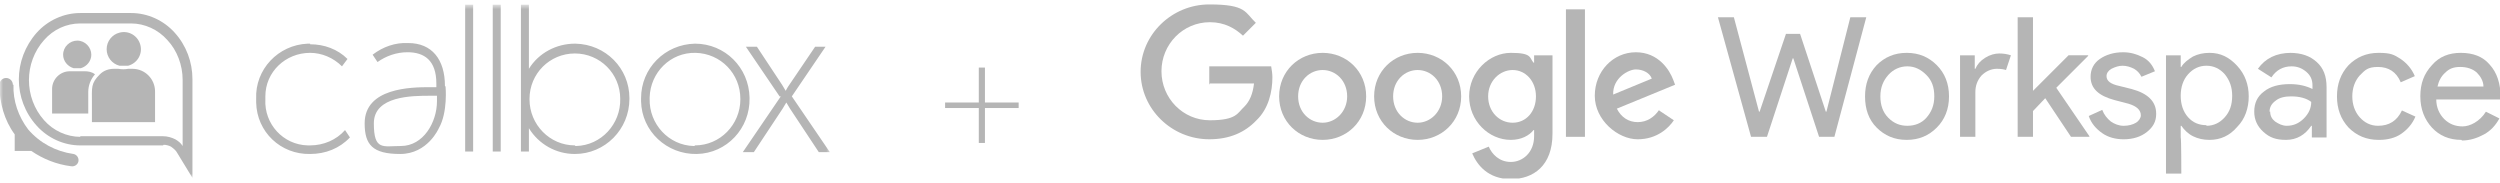
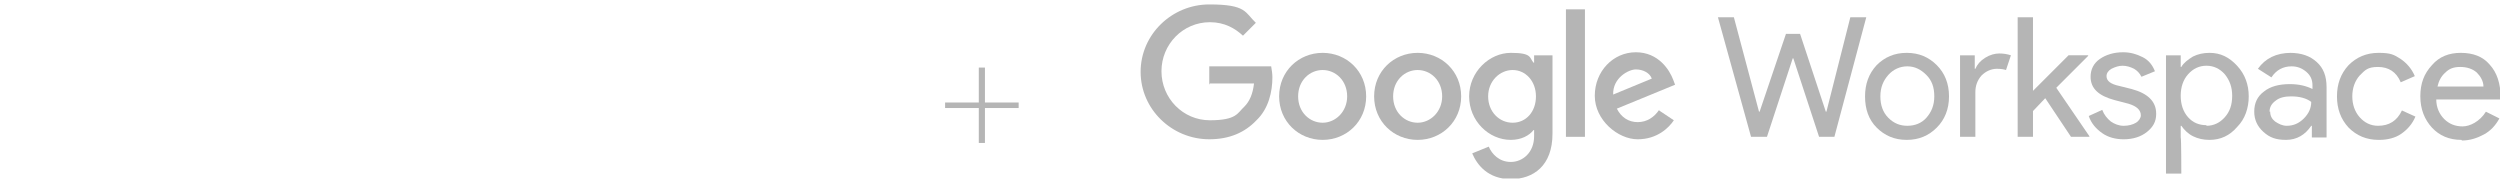
<svg xmlns="http://www.w3.org/2000/svg" width="410" height="30" viewBox="0 0 410 30" fill="none">
  <g clip-path="url(#clip0_17584_11324)">
    <path d="M161.53 11.082V16.811H167.058V17.716H161.53V23.445H160.524V17.716H154.996V16.811H160.524V11.082H161.53Z" fill="#B5B5B5" />
    <mask id="mask0_17584_11324" style="mask-type:luminance" maskUnits="userSpaceOnUse" x="0" y="0" width="137" height="30">
-       <path d="M136.298 0.727H0V29.273H136.298V0.727Z" fill="white" />
-     </mask>
+       </mask>
    <g mask="url(#mask0_17584_11324)">
      <path fill-rule="evenodd" clip-rule="evenodd" d="M26.736 23.848H13.166C10.453 23.848 7.839 22.642 6.03 20.631C2.11 16.309 2.11 9.776 6.03 5.353C7.839 3.343 10.453 2.137 13.166 2.137H21.509C24.223 2.137 26.837 3.343 28.646 5.353C30.555 7.464 31.561 10.178 31.561 12.992V29.175L29.048 25.054C28.847 24.652 28.445 24.351 28.043 24.049C27.641 23.848 27.238 23.747 26.837 23.747M13.166 22.34H26.736C27.44 22.34 28.143 22.541 28.746 22.843C29.249 23.144 29.651 23.446 29.952 23.948V13.093C29.952 10.681 29.048 8.268 27.44 6.559C25.932 4.851 23.721 3.845 21.509 3.845H13.166C10.855 3.845 8.744 4.851 7.236 6.559C3.919 10.278 3.919 16.008 7.236 19.727C8.744 21.436 10.955 22.441 13.166 22.441M8.543 18.621H14.473V15.103C14.473 13.998 14.875 12.992 15.579 12.188C15.076 11.786 14.473 11.686 13.87 11.686H13.267C13.066 11.686 12.865 11.686 12.664 11.686C12.463 11.686 12.262 11.686 12.061 11.686H11.458C9.849 11.686 8.543 12.992 8.543 14.601V18.621ZM17.489 8.067C17.489 9.374 18.393 10.479 19.599 10.781H21.007C22.514 10.379 23.419 8.871 23.017 7.363C22.615 5.856 21.107 4.951 19.599 5.353C18.393 5.655 17.489 6.76 17.489 8.067ZM15.076 20.028H25.429V15.003C25.429 12.992 23.821 11.284 21.71 11.284H21.007C20.504 11.384 20.002 11.384 19.398 11.284H18.695C17.79 11.284 16.986 11.585 16.383 12.188C14.875 13.696 15.076 14.299 15.076 16.912V19.928V20.028ZM12.161 11.183H13.267C14.272 10.882 14.976 9.977 14.976 8.972C14.976 7.766 13.971 6.66 12.664 6.66C11.458 6.66 10.352 7.665 10.352 8.972C10.352 9.977 11.056 10.882 12.061 11.183" fill="#B5B5B5" />
      <path fill-rule="evenodd" clip-rule="evenodd" d="M2.11 13.895C2.11 13.292 1.607 12.789 1.004 12.789C0.401 12.789 -0.102 13.292 -0.102 13.895C-0.102 16.81 0.703 19.725 2.411 22.036V24.75H5.125C7.035 26.057 9.246 26.962 11.659 27.263C12.262 27.364 12.764 26.962 12.865 26.459C12.965 25.856 12.563 25.353 12.061 25.253C9.146 24.851 6.532 23.444 4.623 21.232C3.014 19.122 2.11 16.508 2.21 13.895" fill="#B5B5B5" />
      <path fill-rule="evenodd" clip-rule="evenodd" d="M50.857 7.26C53.169 7.26 55.38 8.064 56.988 9.672L56.084 10.879C54.676 9.471 52.767 8.667 50.857 8.667C46.836 8.667 43.519 11.783 43.519 15.804C43.519 16.005 43.519 16.105 43.519 16.306C43.318 20.327 46.434 23.744 50.455 23.845C50.555 23.845 50.756 23.845 50.857 23.845C53.068 23.845 55.179 22.94 56.586 21.332L57.39 22.538C55.681 24.348 53.37 25.252 50.857 25.252C46.032 25.353 42.112 21.634 42.011 16.809C42.011 16.608 42.011 16.407 42.011 16.206C41.81 11.381 45.63 7.361 50.455 7.16C50.555 7.16 50.756 7.16 50.857 7.16M65.733 23.945C69.452 23.945 71.663 20.025 71.663 16.608V15.703H70.558C67.643 15.703 61.31 15.703 61.31 20.226C61.31 24.75 62.818 23.945 65.733 23.945ZM73.071 14.196C73.071 14.196 73.473 18.417 71.965 21.031C71.965 21.031 70.156 25.252 65.632 25.252C61.109 25.252 59.803 23.744 59.803 20.226C59.803 14.397 67.442 14.296 70.457 14.296H71.563V13.693C71.563 9.873 69.553 8.567 66.839 8.567C65.029 8.567 63.321 9.17 61.913 10.175L61.109 8.969C62.818 7.662 64.828 6.958 66.939 7.059C70.859 7.059 72.97 9.773 72.97 14.095M76.287 0.727H77.594V24.85H76.287V0.727ZM80.81 0.727H82.117V24.85H80.81V0.727ZM113.98 23.845C118.101 23.845 121.418 20.427 121.418 16.306C121.418 16.306 121.418 16.306 121.418 16.206C121.418 12.085 118.202 8.768 114.081 8.667C109.96 8.567 106.643 11.884 106.542 16.005C106.542 16.005 106.542 16.105 106.542 16.206C106.441 20.327 109.658 23.845 113.779 23.945C113.779 23.945 113.779 23.945 113.88 23.945M113.98 7.16C118.905 7.16 122.825 11.08 122.926 16.005C122.926 16.005 122.926 16.005 122.926 16.105C123.026 21.031 119.207 25.152 114.282 25.252C109.356 25.353 105.235 21.533 105.135 16.608C105.135 16.407 105.135 16.306 105.135 16.105C105.135 11.18 109.055 7.26 113.98 7.16C113.98 7.16 113.98 7.16 114.081 7.16H113.98ZM94.279 23.845C90.158 23.845 86.841 20.427 86.841 16.306C86.841 16.306 86.841 16.306 86.841 16.206C86.841 12.085 90.158 8.768 94.279 8.768C98.4 8.768 101.717 12.085 101.717 16.206C101.818 20.327 98.601 23.845 94.48 23.945C94.48 23.945 94.48 23.945 94.38 23.945M94.279 7.16C91.264 7.16 88.349 8.667 86.741 11.281V0.727H85.434V24.85H86.741V21.031C88.349 23.644 91.163 25.252 94.279 25.252C99.204 25.252 103.225 21.232 103.225 16.206C103.225 16.206 103.225 16.206 103.225 16.105C103.225 11.18 99.305 7.26 94.38 7.16C94.38 7.16 94.38 7.16 94.279 7.16ZM128.052 15.804L121.82 24.951H123.63L128.354 17.814C128.655 17.311 128.957 16.809 128.957 16.809C128.957 16.809 129.258 17.311 129.56 17.814L134.284 24.951H136.093L129.861 15.804L135.39 7.662H133.681L129.459 13.894C129.158 14.296 128.856 14.899 128.856 14.899C128.856 14.899 128.555 14.397 128.253 13.894L124.132 7.662H122.323L127.851 15.804H128.052Z" fill="#B5B5B5" />
    </g>
    <path d="M303.453 2.836H306.067L300.84 22.436H298.327L294.106 9.57H294.005L289.783 22.436H287.17L281.742 2.836H284.356L288.477 18.315H288.577L292.899 5.55H295.211L299.433 18.315H299.533L303.453 2.836Z" fill="#B5B5B5" />
    <path d="M305.867 15.805C305.867 13.794 306.47 12.085 307.777 10.678C309.084 9.372 310.692 8.668 312.702 8.668C314.713 8.668 316.321 9.372 317.627 10.678C318.934 11.985 319.638 13.694 319.638 15.805C319.638 17.915 318.934 19.624 317.627 20.931C316.321 22.238 314.713 22.941 312.702 22.941C310.692 22.941 309.084 22.238 307.777 20.931C306.47 19.624 305.867 17.915 305.867 15.805ZM308.38 15.805C308.38 17.212 308.782 18.418 309.687 19.323C310.591 20.227 311.597 20.629 312.803 20.629C314.009 20.629 315.115 20.227 315.919 19.323C316.723 18.418 317.225 17.312 317.225 15.805C317.225 14.297 316.823 13.191 315.919 12.287C315.014 11.382 314.009 10.879 312.803 10.879C311.597 10.879 310.491 11.382 309.687 12.287C308.883 13.191 308.38 14.297 308.38 15.805Z" fill="#B5B5B5" />
    <path d="M323.96 22.44H321.447V9.071H323.86V11.282H323.96C324.262 10.579 324.764 9.976 325.568 9.473C326.372 8.971 327.177 8.77 327.88 8.77C328.584 8.77 329.187 8.87 329.79 9.071L328.986 11.483C328.684 11.383 328.182 11.282 327.478 11.282C326.574 11.282 325.669 11.684 324.965 12.388C324.262 13.192 323.96 14.097 323.96 15.102V22.44Z" fill="#B5B5B5" />
    <path d="M342.657 22.436H339.641L335.42 16.104L333.409 18.215V22.436H330.896V2.836H333.409V14.898L339.239 9.068H342.456V9.168L337.229 14.395L342.657 22.336V22.436Z" fill="#B5B5B5" />
    <path d="M353.611 18.722C353.611 19.928 353.109 20.833 352.104 21.637C351.098 22.441 349.792 22.843 348.284 22.843C346.977 22.843 345.771 22.542 344.766 21.838C343.761 21.135 342.957 20.23 342.555 19.024L344.766 18.019C345.068 18.823 345.57 19.426 346.173 19.928C346.776 20.331 347.48 20.632 348.284 20.632C349.088 20.632 349.792 20.431 350.294 20.13C350.797 19.828 351.098 19.325 351.098 18.923C351.098 18.019 350.395 17.416 349.088 17.014L346.776 16.41C344.163 15.707 342.856 14.501 342.856 12.591C342.856 11.385 343.359 10.38 344.364 9.676C345.369 8.972 346.676 8.57 348.184 8.57C349.39 8.57 350.395 8.872 351.4 9.374C352.405 9.877 353.008 10.681 353.41 11.686L351.199 12.591C350.897 11.988 350.495 11.586 349.993 11.284C349.39 10.983 348.787 10.782 348.083 10.782C347.48 10.782 346.877 10.983 346.274 11.284C345.771 11.586 345.47 11.988 345.47 12.49C345.47 13.294 346.173 13.797 347.58 14.099L349.591 14.601C352.204 15.305 353.611 16.611 353.611 18.622" fill="#B5B5B5" />
    <path d="M362.359 22.941C361.354 22.941 360.449 22.74 359.645 22.338C358.841 21.936 358.238 21.333 357.736 20.629H357.635V22.539C357.736 22.539 357.736 28.469 357.736 28.469H355.223V9.07H357.635V10.98H357.736C358.138 10.276 358.841 9.774 359.645 9.271C360.449 8.869 361.354 8.668 362.359 8.668C364.168 8.668 365.576 9.372 366.882 10.779C368.189 12.186 368.792 13.895 368.792 15.805C368.792 17.714 368.189 19.524 366.882 20.83C365.676 22.238 364.168 22.941 362.359 22.941ZM361.857 20.629C363.063 20.629 364.068 20.127 364.872 19.222C365.676 18.317 366.078 17.212 366.078 15.704C366.078 14.297 365.676 13.191 364.872 12.186C364.068 11.281 363.063 10.779 361.857 10.779C360.65 10.779 359.645 11.281 358.841 12.186C358.037 13.091 357.635 14.297 357.635 15.704C357.635 17.111 358.037 18.317 358.841 19.222C359.645 20.127 360.65 20.529 361.857 20.529" fill="#B5B5B5" />
    <path d="M375.525 8.668C377.435 8.668 378.842 9.171 379.948 10.176C381.054 11.181 381.556 12.488 381.556 14.297V22.539H379.144V20.629H379.043C378.038 22.137 376.631 22.941 374.922 22.941C373.213 22.941 372.208 22.539 371.203 21.634C370.198 20.73 369.695 19.624 369.695 18.317C369.695 16.91 370.198 15.805 371.304 15C372.309 14.196 373.716 13.794 375.525 13.794C377.033 13.794 378.239 14.096 379.244 14.598V13.995C379.244 13.091 378.943 12.387 378.239 11.784C377.535 11.181 376.731 10.879 375.827 10.879C374.42 10.879 373.314 11.482 372.51 12.689L370.298 11.281C371.505 9.573 373.314 8.668 375.726 8.668M372.309 18.317C372.309 19.021 372.61 19.524 373.113 19.926C373.716 20.328 374.319 20.629 375.023 20.629C376.128 20.629 377.033 20.227 377.837 19.423C378.641 18.619 379.043 17.714 379.043 16.709C378.239 16.106 377.133 15.805 375.726 15.805C374.721 15.805 373.816 16.006 373.213 16.508C372.51 17.011 372.208 17.614 372.208 18.317" fill="#B5B5B5" />
    <path d="M390.099 22.941C388.088 22.941 386.48 22.238 385.173 20.931C383.867 19.524 383.264 17.815 383.264 15.805C383.264 13.794 383.867 12.085 385.173 10.678C386.48 9.372 388.088 8.668 390.099 8.668C392.109 8.668 392.612 8.97 393.717 9.673C394.722 10.377 395.526 11.281 396.029 12.488L393.717 13.493C393.014 11.784 391.707 10.98 389.998 10.98C388.289 10.98 387.887 11.482 386.983 12.387C386.179 13.292 385.777 14.498 385.777 15.805C385.777 17.111 386.179 18.317 386.983 19.222C387.787 20.127 388.792 20.629 389.998 20.629C391.807 20.629 393.114 19.825 393.918 18.116L396.13 19.122C395.627 20.328 394.823 21.232 393.818 21.936C392.813 22.64 391.506 22.941 390.199 22.941" fill="#B5B5B5" />
    <path d="M403.668 22.941C401.658 22.941 400.05 22.238 398.843 20.931C397.637 19.624 396.934 17.915 396.934 15.805C396.934 13.694 397.537 12.085 398.843 10.678C400.05 9.271 401.658 8.668 403.568 8.668C405.578 8.668 407.186 9.271 408.292 10.578C409.498 11.884 410.101 13.694 410.101 16.006V16.307H399.547C399.547 17.614 400.05 18.72 400.854 19.524C401.658 20.328 402.663 20.73 403.869 20.73C405.075 20.73 406.684 19.926 407.689 18.317L409.9 19.423C409.297 20.529 408.493 21.433 407.387 22.036C406.281 22.64 405.075 23.042 403.769 23.042M399.648 14.196H407.287C407.287 13.292 406.784 12.488 406.181 11.884C405.477 11.281 404.573 10.98 403.467 10.98C402.361 10.98 401.658 11.281 401.055 11.884C400.351 12.488 399.949 13.292 399.748 14.196" fill="#B5B5B5" />
    <path d="M198.32 13.894V10.879H208.472C208.573 11.482 208.673 12.085 208.673 12.688C208.673 15 208.07 17.814 206.06 19.724C204.15 21.734 201.637 22.84 198.32 22.84C192.189 22.84 187.062 17.915 187.062 11.783C187.062 5.652 192.189 0.727 198.32 0.727C204.452 0.727 204.15 2.033 205.959 3.742L203.848 5.853C202.542 4.647 200.833 3.641 198.421 3.641C193.998 3.641 190.48 7.26 190.48 11.683C190.48 16.105 193.998 19.724 198.421 19.724C202.843 19.724 202.944 18.518 204.049 17.512C204.954 16.608 205.457 15.402 205.658 13.693H198.421L198.32 13.894Z" fill="#B5B5B5" />
    <path d="M224.05 15.805C224.05 19.926 220.834 22.941 216.914 22.941C212.994 22.941 209.777 19.926 209.777 15.805C209.777 11.683 212.994 8.668 216.914 8.668C220.834 8.668 224.05 11.683 224.05 15.805ZM220.934 15.805C220.934 13.191 219.025 11.482 216.914 11.482C214.803 11.482 212.893 13.191 212.893 15.805C212.893 18.418 214.803 20.127 216.914 20.127C219.025 20.127 220.934 18.317 220.934 15.805Z" fill="#B5B5B5" />
    <path d="M239.631 15.805C239.631 19.926 236.414 22.941 232.494 22.941C228.574 22.941 225.357 19.926 225.357 15.805C225.357 11.683 228.574 8.668 232.494 8.668C236.414 8.668 239.631 11.683 239.631 15.805ZM236.515 15.805C236.515 13.191 234.605 11.482 232.494 11.482C230.383 11.482 228.473 13.191 228.473 15.805C228.473 18.418 230.383 20.127 232.494 20.127C234.605 20.127 236.515 18.317 236.515 15.805Z" fill="#B5B5B5" />
    <path d="M254.609 9.07V21.936C254.609 27.163 251.494 29.374 247.774 29.374C244.055 29.374 242.246 27.062 241.442 25.152L244.156 24.047C244.658 25.253 245.865 26.56 247.774 26.56C249.684 26.56 251.594 25.052 251.594 22.338V21.333H251.494C250.79 22.238 249.483 22.941 247.774 22.941C244.156 22.941 240.939 19.825 240.939 15.805C240.939 11.784 244.256 8.668 247.774 8.668C251.292 8.668 250.79 9.472 251.494 10.276H251.594V9.07H254.609ZM251.896 15.805C251.896 13.292 250.187 11.482 248.076 11.482C245.965 11.482 244.055 13.292 244.055 15.805C244.055 18.317 245.865 20.127 248.076 20.127C250.287 20.127 251.896 18.317 251.896 15.805Z" fill="#B5B5B5" />
    <path d="M259.93 1.531H256.814V22.438H259.93V1.531Z" fill="#B5B5B5" />
    <path d="M272.099 18.119L274.511 19.727C273.707 20.934 271.797 22.843 268.581 22.843C265.364 22.843 261.545 19.727 261.545 15.707C261.545 11.686 264.56 8.57 268.279 8.57C271.998 8.57 273.808 11.485 274.411 13.094L274.712 13.898L265.163 17.818C265.867 19.225 267.073 20.029 268.581 20.029C270.089 20.029 271.295 19.225 272.099 18.019M264.56 15.506L270.893 12.893C270.591 11.988 269.486 11.385 268.279 11.385C267.073 11.385 264.46 12.792 264.56 15.506Z" fill="#B5B5B5" />
  </g>
  <defs>
    <clipPath id="clip0_17584_11324">
      <rect width="410" height="28.546" fill="white" transform="translate(0 0.727)" />
    </clipPath>
  </defs>
</svg>